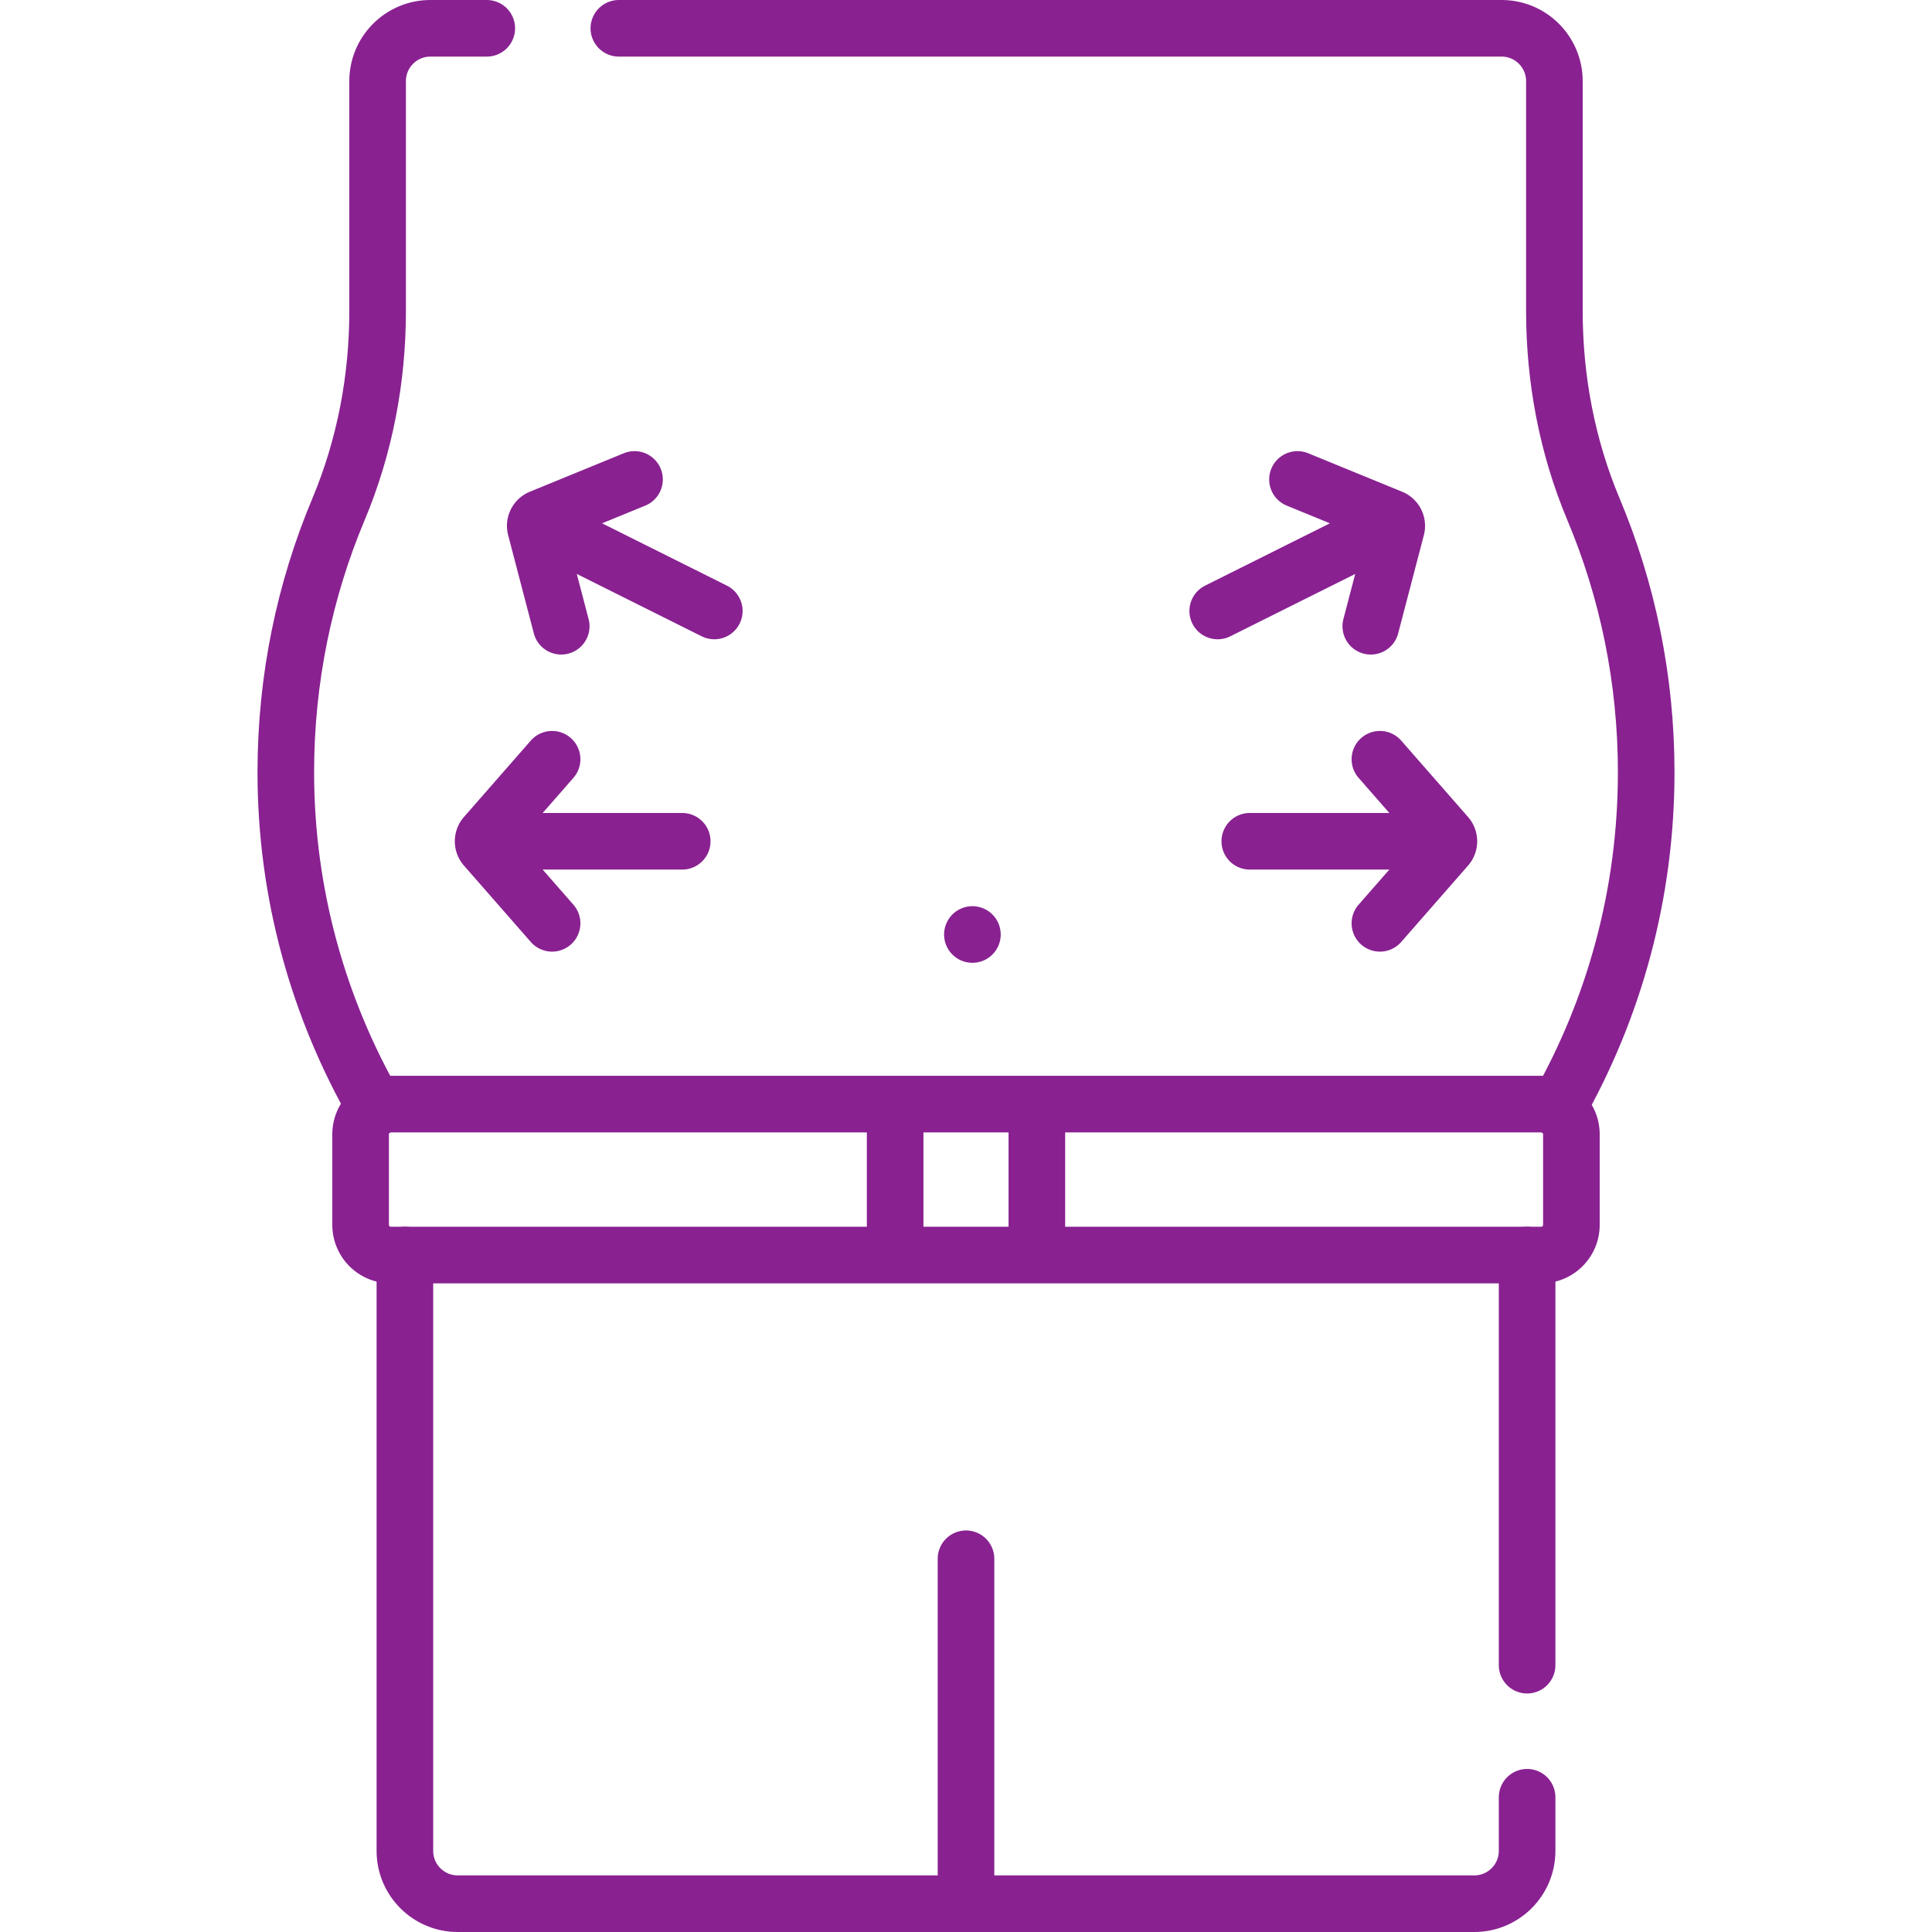
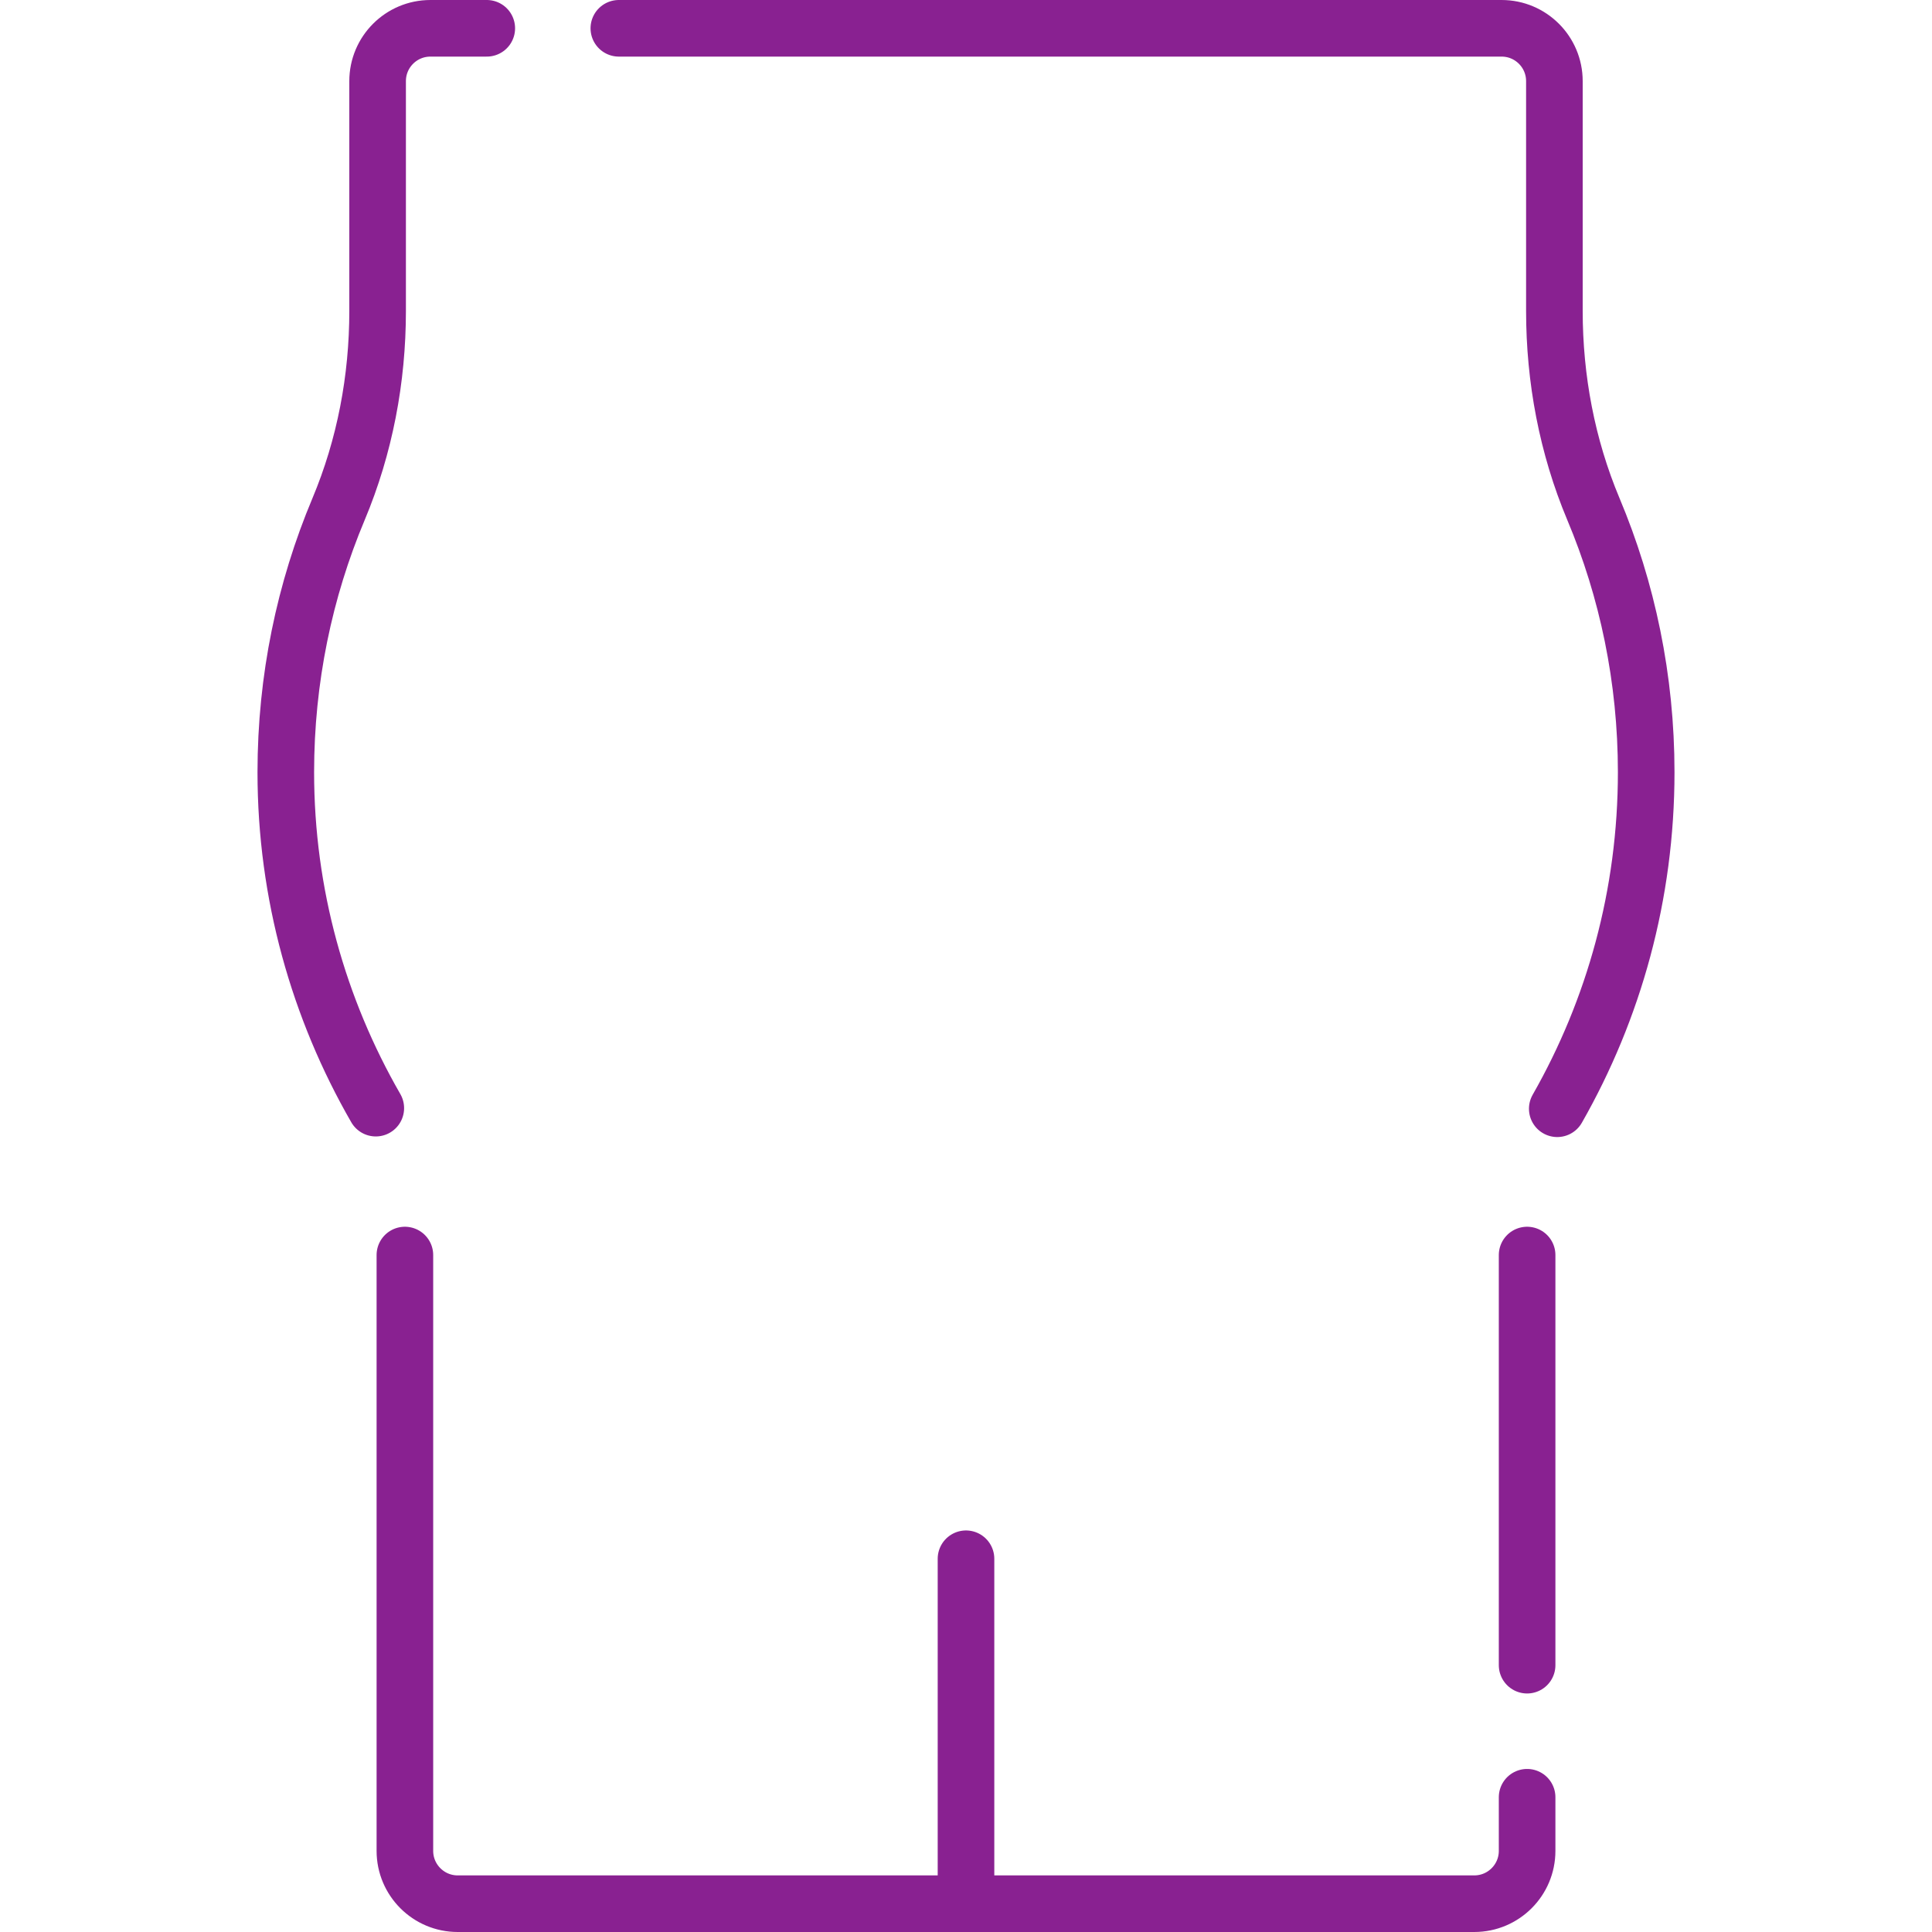
<svg xmlns="http://www.w3.org/2000/svg" version="1.1" width="512" height="512" x="0" y="0" viewBox="0 0 512 512" style="enable-background:new 0 0 512 512" xml:space="preserve" class="">
  <g>
    <path d="M164 7.5h233.93c7.74 0 14 6.27 14 14v60.9c0 18 3.36 35.89 10.33 52.49 9.02 21.45 14 45.02 14 69.76 0 32.44-8.57 62.88-23.57 89.18M99.59 293.67c-15.15-26.31-23.85-56.73-23.85-89.02 0-24.72 4.97-48.27 13.98-69.72 6.97-16.61 10.35-34.51 10.35-52.52V21.5c0-7.73 6.26-14 14-14H129M404.7 476.29v14.21c0 7.73-6.27 14-14 14H121.3c-7.73 0-14-6.27-14-14V332.6M404.7 441.29V332.6M256 413.087V504.5" style="stroke-width:15;stroke-linecap:round;stroke-linejoin:round;stroke-miterlimit:10;" fill="none" stroke="#892191" stroke-width="15" stroke-linecap="round" stroke-linejoin="round" stroke-miterlimit="10" data-original="#000000" opacity="1" />
-     <path d="M408.435 332.599h-304.87a8 8 0 0 1-8-8v-24a8 8 0 0 1 8-8h304.87a8 8 0 0 1 8 8v24a8 8 0 0 1-8 8zM237.22 332.6v-40M274.78 332.6v-40M128.034 222.947h52.759M146.309 244.689l-17.714-20.239a2.28 2.28 0 0 1 0-3.002l17.714-20.239M142.091 138.343l47.202 23.569M148.728 165.959l-6.806-26.021a2.279 2.279 0 0 1 1.341-2.686l24.889-10.194M331.207 222.947h52.759M365.691 244.689l17.714-20.239a2.28 2.28 0 0 0 0-3.002l-17.714-20.239M322.707 161.912l47.202-23.569M363.272 165.959l6.806-26.021a2.279 2.279 0 0 0-1.341-2.686l-24.889-10.194M257.696 247.652h0" style="stroke-width:15;stroke-linecap:round;stroke-linejoin:round;stroke-miterlimit:10;" fill="none" stroke="#892191" stroke-width="15" stroke-linecap="round" stroke-linejoin="round" stroke-miterlimit="10" data-original="#000000" opacity="1" />
  </g>
</svg>